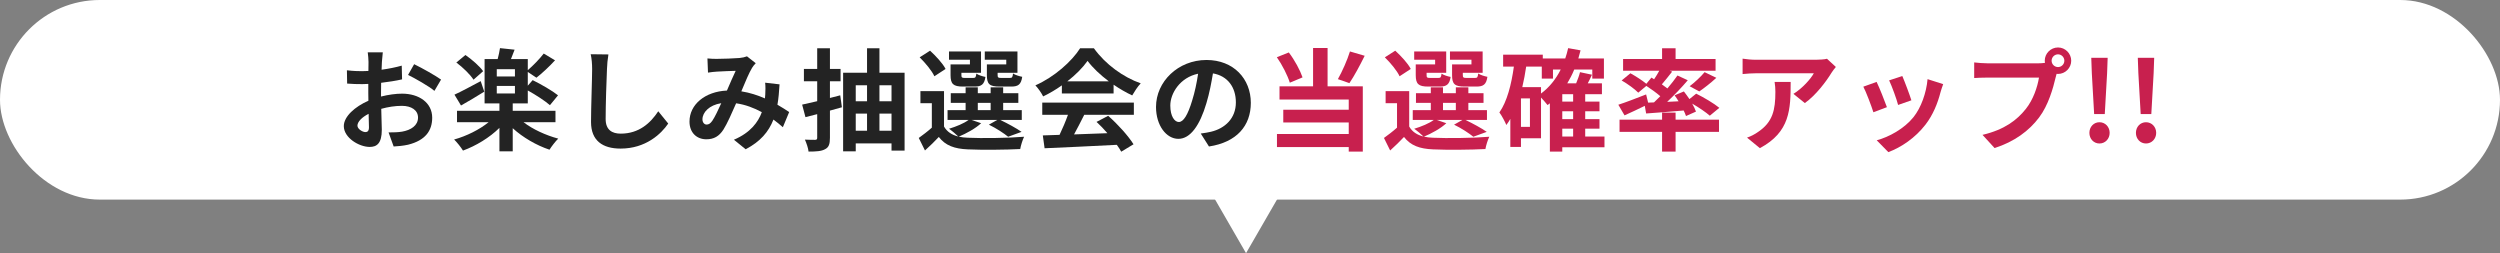
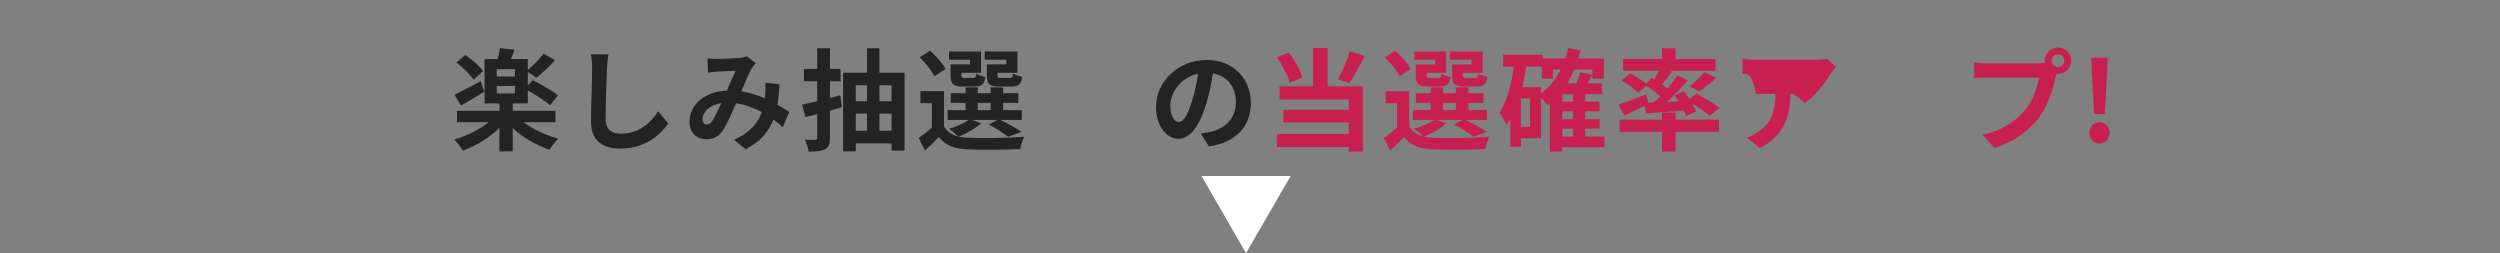
<svg xmlns="http://www.w3.org/2000/svg" width="316" height="32" viewBox="0 0 316 32" fill="none">
  <rect x="0" y="0" width="316" height="32" fill="#808080" stroke="none" />
  <path d="M157.5 32L163.129 22.25H151.871L157.5 32Z" fill="white" />
-   <rect width="316" height="25.23" rx="12.615" fill="white" />
-   <path d="M270.582 14.414L270.288 9.248L270.218 7.302H272.29L272.22 9.248L271.926 14.414H270.582ZM271.254 18.138C270.526 18.138 269.98 17.55 269.98 16.794C269.98 16.038 270.526 15.45 271.254 15.45C271.982 15.45 272.542 16.038 272.542 16.794C272.542 17.55 271.982 18.138 271.254 18.138Z" fill="#C8204E" />
  <path d="M264.7 14.414L264.406 9.248L264.336 7.302H266.408L266.338 9.248L266.044 14.414H264.7ZM265.372 18.138C264.644 18.138 264.098 17.55 264.098 16.794C264.098 16.038 264.644 15.45 265.372 15.45C266.1 15.45 266.66 16.038 266.66 16.794C266.66 17.55 266.1 18.138 265.372 18.138Z" fill="#C8204E" />
  <path d="M260.136 8.478C260.57 8.478 260.934 8.114 260.934 7.68C260.934 7.232 260.57 6.868 260.136 6.868C259.688 6.868 259.324 7.232 259.324 7.68C259.324 8.114 259.688 8.478 260.136 8.478ZM251.204 8.002H257.686C257.882 8.002 258.176 7.988 258.484 7.946C258.47 7.862 258.456 7.778 258.456 7.68C258.456 6.756 259.212 6 260.136 6C261.046 6 261.802 6.756 261.802 7.68C261.802 8.59 261.046 9.346 260.136 9.346C260.08 9.346 260.01 9.346 259.954 9.332L259.842 9.752C259.52 11.124 258.918 13.294 257.742 14.848C256.482 16.528 254.62 17.914 252.114 18.712L250.588 17.046C253.374 16.388 254.942 15.184 256.076 13.756C257 12.594 257.532 11.012 257.728 9.808H251.204C250.56 9.808 249.902 9.836 249.538 9.864V7.89C249.944 7.946 250.742 8.002 251.204 8.002Z" fill="#C8204E" />
-   <path d="M240.452 9.612C240.718 10.214 241.404 12.034 241.6 12.678L239.92 13.266C239.752 12.58 239.136 10.886 238.786 10.158L240.452 9.612ZM243.644 10.004L245.618 10.634C245.45 11.082 245.366 11.376 245.282 11.656C244.918 13.07 244.33 14.526 243.378 15.758C242.076 17.438 240.326 18.614 238.688 19.23L237.218 17.732C238.758 17.326 240.704 16.262 241.866 14.806C242.818 13.616 243.49 11.754 243.644 10.004ZM237.204 10.354C237.554 11.068 238.226 12.762 238.506 13.546L236.798 14.19C236.56 13.434 235.86 11.572 235.524 10.956L237.204 10.354Z" fill="#C8204E" />
-   <path d="M224.31 10.354H226.34C226.34 13.826 226.27 16.682 222.448 18.726L220.824 17.396C221.272 17.242 221.776 17.004 222.294 16.626C224.072 15.394 224.408 13.91 224.408 11.614C224.408 11.18 224.38 10.802 224.31 10.354ZM230.932 7.428L232.052 8.464C231.898 8.646 231.632 8.982 231.506 9.192C230.848 10.284 229.518 12.048 228.132 13.028L226.69 11.866C227.81 11.18 228.902 9.948 229.266 9.262H221.972C221.384 9.262 220.922 9.304 220.264 9.36V7.414C220.796 7.498 221.384 7.554 221.972 7.554H229.518C229.91 7.554 230.68 7.512 230.932 7.428Z" fill="#C8204E" />
+   <path d="M224.31 10.354H226.34C226.34 13.826 226.27 16.682 222.448 18.726L220.824 17.396C221.272 17.242 221.776 17.004 222.294 16.626C224.072 15.394 224.408 13.91 224.408 11.614C224.408 11.18 224.38 10.802 224.31 10.354ZM230.932 7.428L232.052 8.464C231.898 8.646 231.632 8.982 231.506 9.192C230.848 10.284 229.518 12.048 228.132 13.028L226.69 11.866H221.972C221.384 9.262 220.922 9.304 220.264 9.36V7.414C220.796 7.498 221.384 7.554 221.972 7.554H229.518C229.91 7.554 230.68 7.512 230.932 7.428Z" fill="#C8204E" />
  <path d="M208.322 12.972L209.064 12.944C209.33 12.692 209.596 12.426 209.862 12.16C209.358 11.726 208.686 11.236 208.098 10.858L207.076 11.712C206.642 11.264 205.718 10.592 204.976 10.172L206.082 9.262C206.726 9.612 207.58 10.158 208.098 10.592L208.742 9.808L209.078 10.018C209.316 9.668 209.54 9.29 209.736 8.94H205.158V7.456H210.086V6.098H211.794V7.456H216.848V8.94H211.052L211.36 9.052C210.926 9.612 210.464 10.186 210.058 10.662C210.31 10.844 210.548 11.012 210.758 11.18C211.248 10.606 211.682 10.046 212.032 9.542L213.334 10.144C212.564 11.054 211.626 12.034 210.73 12.874L212.172 12.804C212.018 12.538 211.836 12.286 211.668 12.048L212.844 11.558C213.068 11.852 213.32 12.188 213.544 12.524L214.398 11.838C215.364 12.314 216.666 13.084 217.324 13.63L216.12 14.624C215.644 14.204 214.748 13.588 213.894 13.098C214.104 13.462 214.272 13.812 214.37 14.106L213.11 14.666C213.04 14.456 212.942 14.218 212.816 13.966C211.122 14.12 209.414 14.246 208.07 14.344L207.902 13.378C207.02 13.812 206.096 14.246 205.34 14.582L204.556 13.238C205.438 12.958 206.782 12.44 208.07 11.936L208.322 12.972ZM214.79 11.558L213.572 10.9C214.202 10.424 214.986 9.696 215.462 9.122L216.946 9.836C216.232 10.494 215.42 11.124 214.79 11.558ZM211.794 14.232V15.128H217.282V16.668H211.794V19.16H210.086V16.668H204.71V15.128H210.086V14.232H211.794Z" fill="#C8204E" />
  <path d="M197.472 16.262V17.256H198.844V16.262H197.472ZM194.784 11.012V11.824C195.82 11.054 196.66 10.018 197.276 8.786H196.296V9.934H194.882V8.422H192.908C192.782 9.304 192.614 10.172 192.418 11.012H194.784ZM193.384 16.038V12.44H192.25V16.038H193.384ZM198.844 12.846V11.908H197.472V12.846H198.844ZM198.844 15.058V14.064H197.472V15.058H198.844ZM202.806 17.256V18.614H197.472V19.16H195.904V13.056C195.806 13.126 195.708 13.21 195.61 13.28C195.442 13.07 195.092 12.65 194.784 12.328V17.48H192.25V18.572H190.906V15.03C190.752 15.296 190.584 15.562 190.402 15.8C190.248 15.422 189.814 14.582 189.52 14.218C190.5 12.818 191.032 10.704 191.354 8.422H189.996V6.91H195.008V7.386H197.85C197.99 6.966 198.116 6.532 198.214 6.084L199.782 6.364C199.698 6.714 199.6 7.05 199.502 7.386H202.736V9.934H201.266V8.786H198.984C198.732 9.416 198.424 9.99 198.102 10.536H199.222C199.418 10.06 199.614 9.542 199.712 9.122L201.224 9.444C201.056 9.822 200.874 10.186 200.692 10.536H202.484V11.908H200.37V12.846H202.176V14.064H200.37V15.058H202.176V16.262H200.37V17.256H202.806Z" fill="#C8204E" />
  <path d="M185.992 8.142V7.554H183.276V6.504H187.406V9.206H184.9V9.486C184.9 9.794 184.97 9.85 185.32 9.85H186.454C186.734 9.85 186.79 9.766 186.846 9.29C187.098 9.472 187.644 9.64 188.008 9.71C187.868 10.676 187.504 10.942 186.622 10.942H185.124C183.864 10.942 183.542 10.62 183.542 9.5V8.142H185.992ZM181.4 8.142V7.554H178.754V6.504H182.8V9.206H180.322V9.5C180.322 9.794 180.378 9.85 180.742 9.85H181.82C182.1 9.85 182.156 9.766 182.212 9.304C182.45 9.486 182.982 9.654 183.36 9.724C183.22 10.676 182.842 10.942 182.002 10.942H180.532C179.3 10.942 178.95 10.62 178.95 9.5V8.142H181.4ZM178.32 8.716L176.906 9.64C176.598 8.954 175.758 7.946 175.044 7.246L176.36 6.406C177.088 7.078 177.97 8.016 178.32 8.716ZM182.394 13V13.924H184.018V13H182.394ZM181.596 15.156L182.814 15.576C182.114 16.234 180.938 16.878 179.986 17.27C180.336 17.354 180.714 17.396 181.134 17.41C182.856 17.494 186.286 17.452 188.246 17.284C188.064 17.662 187.826 18.39 187.756 18.838C185.978 18.936 182.884 18.964 181.134 18.88C179.454 18.81 178.306 18.404 177.466 17.312C176.934 17.872 176.388 18.418 175.716 19.02L174.932 17.438C175.436 17.074 176.052 16.612 176.584 16.136V13.042H175.142V11.516H178.124V15.996C178.502 16.654 179.118 17.06 179.93 17.256C179.65 16.976 179.09 16.5 178.754 16.276C179.664 15.996 180.644 15.604 181.232 15.156H178.572V13.924H180.854V13H178.978V11.782H180.854V11.04H182.394V11.782H184.018V11.04H185.6V11.782H187.518V13H185.6V13.924H187.952V15.156H185.222C186.188 15.618 187.294 16.22 187.924 16.668L186.23 17.284C185.698 16.85 184.718 16.206 183.794 15.758L184.858 15.156H181.596Z" fill="#C8204E" />
  <path d="M170.634 6.504L172.496 7.05C171.88 8.296 171.166 9.626 170.564 10.508L169.108 10.004C169.654 9.038 170.298 7.596 170.634 6.504ZM164.642 9.78L163.032 10.452C162.766 9.57 162.08 8.212 161.394 7.232L162.906 6.63C163.648 7.596 164.334 8.884 164.642 9.78ZM167.806 6.07V10.914H172.258V19.16H170.48V18.586H161.408V16.934H170.48V15.478H162.206V13.868H170.48V12.58H161.73V10.914H165.972V6.07H167.806Z" fill="#C8204E" />
  <path d="M149.004 15.422C149.578 15.422 150.138 14.554 150.698 12.678C151.02 11.656 151.272 10.466 151.44 9.318C149.144 9.794 147.926 11.81 147.926 13.336C147.926 14.736 148.486 15.422 149.004 15.422ZM152.812 18.516L151.776 16.878C152.308 16.808 152.7 16.738 153.064 16.654C154.842 16.234 156.214 14.96 156.214 12.944C156.214 11.026 155.178 9.598 153.316 9.276C153.12 10.452 152.882 11.74 152.49 13.042C151.664 15.842 150.46 17.55 148.948 17.55C147.422 17.55 146.12 15.856 146.12 13.518C146.12 10.326 148.906 7.582 152.504 7.582C155.934 7.582 158.104 9.976 158.104 13C158.104 15.912 156.312 17.984 152.812 18.516Z" fill="#232323" />
-   <path d="M134.906 10.284H140.156C139.078 9.472 138.112 8.562 137.468 7.694C136.866 8.548 135.97 9.458 134.906 10.284ZM134.22 11.81V10.788C133.478 11.32 132.666 11.796 131.854 12.188C131.658 11.782 131.224 11.152 130.874 10.788C133.268 9.738 135.48 7.75 136.53 6.098H138.266C139.75 8.156 141.976 9.752 144.188 10.536C143.768 10.97 143.404 11.572 143.11 12.062C142.34 11.698 141.528 11.236 140.758 10.704V11.81H134.22ZM131.742 14.512V12.972H143.32V14.512H137.048C136.642 15.338 136.18 16.206 135.76 16.99C137.104 16.948 138.546 16.892 139.974 16.836C139.54 16.332 139.064 15.828 138.602 15.408L140.072 14.638C141.318 15.73 142.62 17.186 143.278 18.236L141.724 19.174C141.584 18.908 141.388 18.614 141.164 18.306C137.874 18.488 134.416 18.628 132.036 18.74L131.812 17.116L133.926 17.046C134.304 16.262 134.696 15.338 134.99 14.512H131.742Z" fill="#232323" />
  <path d="M127.192 8.142V7.554H124.476V6.504H128.606V9.206H126.1V9.486C126.1 9.794 126.17 9.85 126.52 9.85H127.654C127.934 9.85 127.99 9.766 128.046 9.29C128.298 9.472 128.844 9.64 129.208 9.71C129.068 10.676 128.704 10.942 127.822 10.942H126.324C125.064 10.942 124.742 10.62 124.742 9.5V8.142H127.192ZM122.6 8.142V7.554H119.954V6.504H124V9.206H121.522V9.5C121.522 9.794 121.578 9.85 121.942 9.85H123.02C123.3 9.85 123.356 9.766 123.412 9.304C123.65 9.486 124.182 9.654 124.56 9.724C124.42 10.676 124.042 10.942 123.202 10.942H121.732C120.5 10.942 120.15 10.62 120.15 9.5V8.142H122.6ZM119.52 8.716L118.106 9.64C117.798 8.954 116.958 7.946 116.244 7.246L117.56 6.406C118.288 7.078 119.17 8.016 119.52 8.716ZM123.594 13V13.924H125.218V13H123.594ZM122.796 15.156L124.014 15.576C123.314 16.234 122.138 16.878 121.186 17.27C121.536 17.354 121.914 17.396 122.334 17.41C124.056 17.494 127.486 17.452 129.446 17.284C129.264 17.662 129.026 18.39 128.956 18.838C127.178 18.936 124.084 18.964 122.334 18.88C120.654 18.81 119.506 18.404 118.666 17.312C118.134 17.872 117.588 18.418 116.916 19.02L116.132 17.438C116.636 17.074 117.252 16.612 117.784 16.136V13.042H116.342V11.516H119.324V15.996C119.702 16.654 120.318 17.06 121.13 17.256C120.85 16.976 120.29 16.5 119.954 16.276C120.864 15.996 121.844 15.604 122.432 15.156H119.772V13.924H122.054V13H120.178V11.782H122.054V11.04H123.594V11.782H125.218V11.04H126.8V11.782H128.718V13H126.8V13.924H129.152V15.156H126.422C127.388 15.618 128.494 16.22 129.124 16.668L127.43 17.284C126.898 16.85 125.918 16.206 124.994 15.758L126.058 15.156H122.796Z" fill="#232323" />
  <path d="M106.206 12.048L106.416 13.56L104.904 13.98V17.41C104.904 18.208 104.764 18.614 104.302 18.852C103.84 19.118 103.168 19.16 102.202 19.16C102.16 18.726 101.936 18.082 101.74 17.648C102.286 17.676 102.846 17.676 103.028 17.676C103.224 17.676 103.294 17.606 103.294 17.41V14.428C102.762 14.568 102.272 14.68 101.81 14.806L101.39 13.224C101.936 13.112 102.594 12.958 103.294 12.79V10.27H101.614V8.716H103.294V6.098H104.904V8.716H106.248V10.27H104.904V12.384L106.206 12.048ZM111.162 16.528H112.688V14.358H111.162V16.528ZM108.166 14.358V16.528H109.594V14.358H108.166ZM109.594 10.774H108.166V12.804H109.594V10.774ZM112.688 10.774H111.162V12.804H112.688V10.774ZM111.162 9.192H114.34V19.034H112.688V18.124H108.166V19.132H106.57V9.192H109.594V6.098H111.162V9.192Z" fill="#232323" />
  <path d="M90.036 15.268C90.386 14.75 90.778 13.896 91.17 13.042C89.63 13.28 88.79 14.218 88.79 15.086C88.79 15.478 89.028 15.744 89.308 15.744C89.588 15.744 89.784 15.618 90.036 15.268ZM99.752 14.162L98.954 16.08C98.59 15.758 98.184 15.422 97.764 15.114C97.148 16.682 96.098 17.9 94.25 18.866L92.766 17.662C94.866 16.766 95.832 15.436 96.294 14.176C95.314 13.644 94.222 13.224 93.046 13.056C92.528 14.246 91.926 15.618 91.436 16.388C90.89 17.228 90.232 17.606 89.28 17.606C88.062 17.606 87.152 16.766 87.152 15.366C87.152 13.224 89.098 11.572 91.884 11.446C92.276 10.55 92.668 9.612 92.99 8.954C92.444 8.968 91.254 9.01 90.624 9.052C90.33 9.066 89.84 9.122 89.49 9.178L89.42 7.386C89.784 7.428 90.26 7.442 90.568 7.442C91.352 7.442 92.836 7.386 93.48 7.33C93.816 7.302 94.18 7.218 94.418 7.12L95.524 7.988C95.328 8.198 95.174 8.38 95.062 8.576C94.698 9.164 94.194 10.368 93.704 11.544C94.782 11.712 95.79 12.048 96.686 12.44C96.7 12.272 96.714 12.118 96.728 11.964C96.756 11.432 96.77 10.9 96.714 10.452L98.534 10.662C98.478 11.586 98.408 12.454 98.268 13.238C98.842 13.56 99.346 13.896 99.752 14.162Z" fill="#232323" />
  <path d="M74.664 6.854L76.904 6.882C76.806 7.47 76.736 8.17 76.722 8.73C76.652 10.214 76.554 13.322 76.554 15.044C76.554 16.444 77.394 16.892 78.458 16.892C80.754 16.892 82.21 15.576 83.204 14.064L84.464 15.618C83.568 16.934 81.608 18.782 78.444 18.782C76.176 18.782 74.706 17.788 74.706 15.422C74.706 13.56 74.846 9.92 74.846 8.73C74.846 8.072 74.79 7.4 74.664 6.854Z" fill="#232323" />
  <path d="M61.07 8.996L59.852 10.074C59.446 9.43 58.508 8.52 57.682 7.904L58.83 6.952C59.642 7.512 60.622 8.366 61.07 8.996ZM60.762 10.256L61.21 11.586C60.244 12.188 59.152 12.846 58.27 13.336L57.444 11.964C58.284 11.586 59.53 10.914 60.762 10.256ZM62.792 10.858V11.81H65.088V10.858H62.792ZM65.088 9.668V8.744H62.792V9.668H65.088ZM70.212 15.45H66.18C67.342 16.346 68.994 17.102 70.562 17.522C70.212 17.858 69.708 18.516 69.456 18.922C67.818 18.376 66.096 17.382 64.808 16.206V19.132H63.128V16.164C61.868 17.41 60.16 18.432 58.522 19.034C58.256 18.6 57.752 17.97 57.402 17.634C58.97 17.2 60.594 16.388 61.756 15.45H57.766V14.008H63.128V13.07H61.252V7.47H62.904C63.03 7.008 63.142 6.476 63.198 6.084L65.046 6.28C64.892 6.7 64.724 7.106 64.584 7.47H66.712V8.87C67.384 8.296 68.224 7.428 68.728 6.77L70.156 7.624C69.414 8.436 68.518 9.262 67.804 9.822L66.712 9.094V10.83L67.328 10.13C68.364 10.634 69.82 11.474 70.534 12.048L69.512 13.294C68.91 12.762 67.72 11.992 66.712 11.432V13.07H64.808V14.008H70.212V15.45Z" fill="#232323" />
-   <path d="M46.188 16.696C46.44 16.696 46.636 16.57 46.636 16.094C46.636 15.744 46.622 15.114 46.594 14.386C45.74 14.82 45.18 15.394 45.18 15.884C45.18 16.304 45.824 16.696 46.188 16.696ZM48.162 11.712V12.202C49.1 11.964 50.052 11.838 50.822 11.838C52.95 11.838 54.63 12.972 54.63 14.876C54.63 16.514 53.776 17.746 51.578 18.292C50.934 18.432 50.304 18.488 49.758 18.516L49.114 16.738C49.744 16.738 50.332 16.724 50.822 16.64C51.942 16.444 52.838 15.87 52.838 14.862C52.838 13.924 51.998 13.378 50.794 13.378C49.94 13.378 49.044 13.518 48.19 13.756C48.218 14.862 48.26 15.926 48.26 16.402C48.26 18.124 47.63 18.572 46.734 18.572C45.376 18.572 43.458 17.41 43.458 15.94C43.458 14.722 44.872 13.476 46.566 12.734C46.552 12.412 46.552 12.09 46.552 11.768V10.606C46.286 10.62 46.034 10.634 45.81 10.634C45.18 10.634 44.48 10.62 43.878 10.564L43.85 8.884C44.662 8.982 45.264 8.996 45.768 8.996C46.02 8.996 46.286 8.982 46.566 8.968C46.58 8.478 46.58 8.072 46.58 7.834C46.58 7.54 46.524 6.868 46.482 6.616H48.386C48.358 6.868 48.302 7.47 48.274 7.82C48.26 8.128 48.246 8.464 48.232 8.814C49.142 8.688 50.052 8.506 50.78 8.296L50.822 10.032C50.038 10.214 49.086 10.354 48.176 10.466C48.162 10.886 48.162 11.306 48.162 11.712ZM51.578 9.472L52.348 8.114C53.412 8.632 55.022 9.542 55.75 10.06L54.91 11.488C54.252 10.914 52.446 9.892 51.578 9.472Z" fill="#232323" />
</svg>